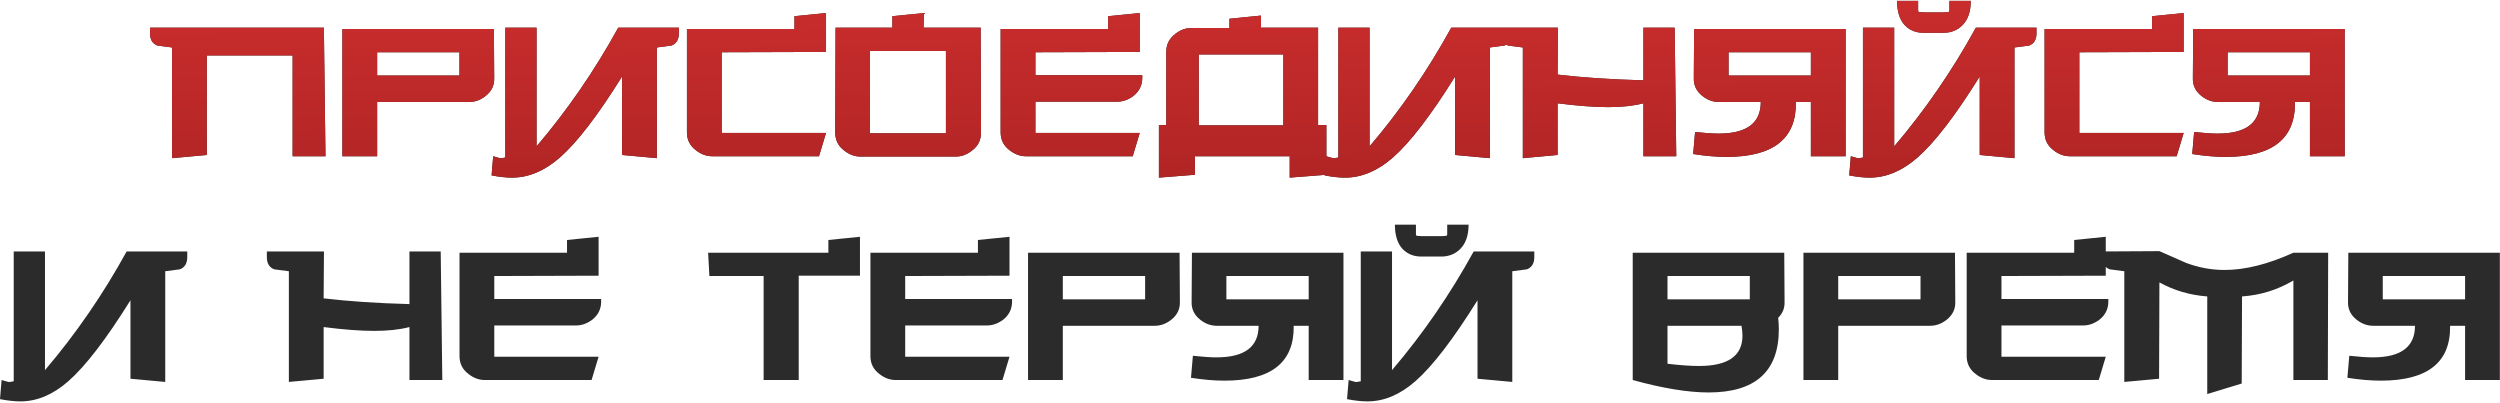
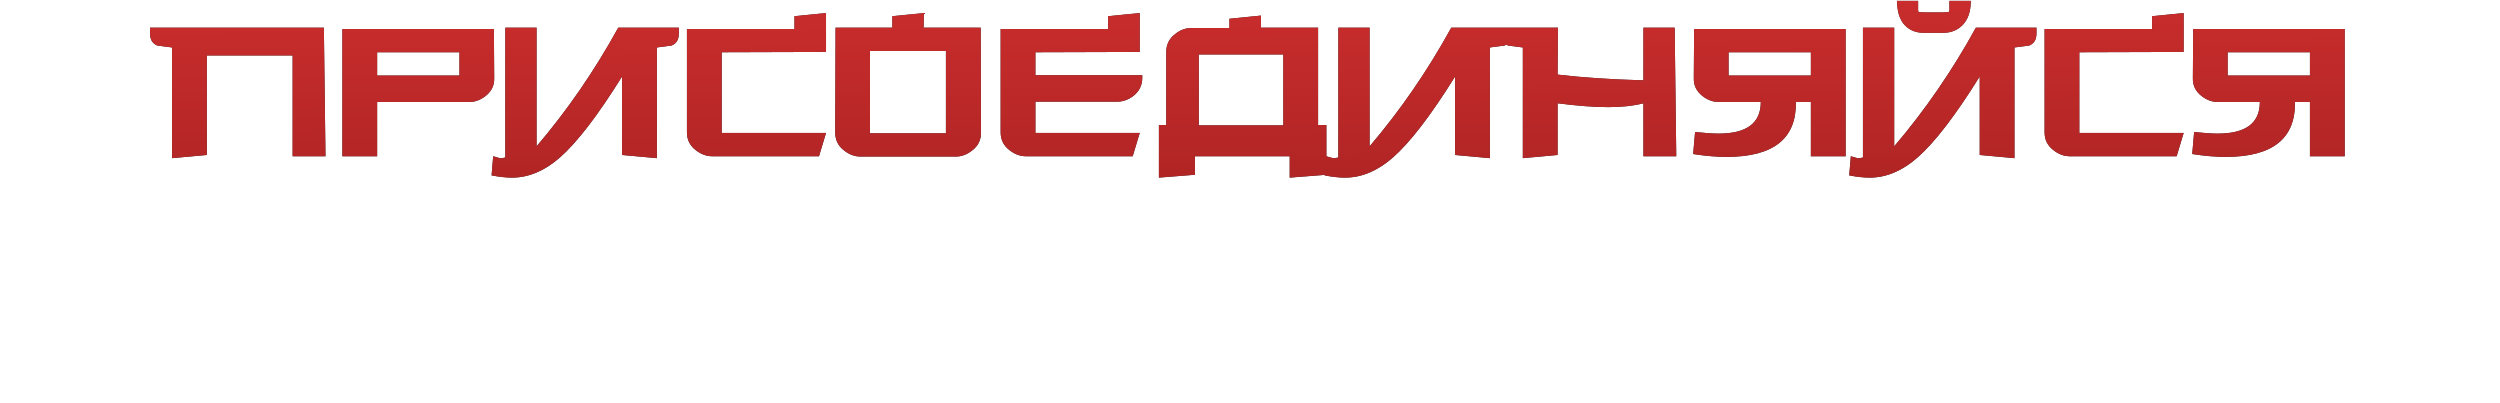
<svg xmlns="http://www.w3.org/2000/svg" width="1296" height="209" viewBox="0 0 1296 209" fill="none">
  <path d="M168.731 81H151.698V28.742H107.213V80.338L89.187 81.992V24.608C86.652 24.277 84.116 23.947 81.58 23.616C79.044 22.624 77.777 20.529 77.777 17.332V14.355H167.904L168.731 81ZM256.204 40.484C256.314 44.232 254.826 47.319 251.739 49.745C249.093 51.839 246.227 52.887 243.14 52.887H195.513V81H177.487V15.017H256.039L256.204 40.484ZM238.179 39.161V27.089H195.513V39.161H238.179ZM255.665 81C256.217 81.11 257.374 81.441 259.138 81.992C259.469 82.103 260.406 81.992 261.949 81.662V14.355H278.156V75.874C294.142 57.131 308.254 36.625 320.491 14.355H351.912V17.332C351.912 20.529 350.644 22.624 348.108 23.616C345.573 23.947 343.037 24.277 340.501 24.608V81.992L322.476 80.338V39.657C309.907 59.832 299.158 73.834 290.228 81.662C282.29 88.607 274.022 92.08 265.422 92.08C262.335 92.08 258.807 91.694 254.838 90.922L255.665 81ZM428.208 6.748V26.923L374.131 27.089V68.928H428.208L424.57 81H369.17C366.193 81 363.382 79.953 360.736 77.858C357.649 75.543 356.106 72.456 356.106 68.597V15.017H411.836V8.402L428.208 6.748ZM508.557 68.763C508.557 72.621 507.013 75.708 503.926 78.023C501.28 80.118 498.469 81.165 495.492 81.165H446.046C443.069 81.165 440.258 80.118 437.612 78.023C434.525 75.708 432.982 72.621 432.982 68.763L433.147 14.355H462.583V8.402L478.955 6.748L478.79 14.355H508.391L508.557 68.763ZM490.366 69.093V26.427H451.007V69.093H490.366ZM592.157 40.319C592.157 44.177 590.614 47.319 587.527 49.745C584.881 51.729 582.07 52.721 579.093 52.721H536.758V68.928H590.834L587.196 81H531.797C528.82 81 526.009 79.953 523.363 77.858C520.276 75.543 518.732 72.456 518.732 68.597V15.017H574.463V8.402L590.834 6.748V26.923L536.758 27.089V38.995H592.157V40.319ZM621.448 64.959H665.271V28.246H621.448V64.959ZM653.695 14.355H683.297V64.793H687.596V90.592L668.579 92.08V81H619.463V90.592L600.776 92.08V64.793H604.58V26.923C604.58 23.065 606.123 19.978 609.21 17.663C611.746 15.568 614.557 14.52 617.644 14.52H637.323V9.725L653.695 8.071V14.355ZM687.506 81C688.057 81.11 689.215 81.441 690.979 81.992C691.31 82.103 692.247 81.992 693.79 81.662V14.355H709.997V75.874C725.983 57.131 740.094 36.625 752.332 14.355H783.752V17.332C783.752 20.529 782.485 22.624 779.949 23.616C777.413 23.947 774.878 24.277 772.342 24.608V81.992L754.316 80.338V39.657C741.748 59.832 730.999 73.834 722.069 81.662C714.131 88.607 705.862 92.08 697.263 92.08C694.176 92.08 690.648 91.694 686.679 90.922L687.506 81ZM868.978 81H851.945V53.548C846.874 54.871 840.81 55.533 833.754 55.533C826.478 55.533 817.713 54.871 807.46 53.548V80.338L789.435 81.992V24.608C786.899 24.277 784.363 23.947 781.827 23.616C779.292 22.624 778.024 20.529 778.024 17.332V14.355H807.625L807.46 38.665C820.469 40.208 835.298 41.2 851.945 41.642V14.355H868.152L868.978 81ZM878.726 68.432C883.908 68.983 887.987 69.259 890.964 69.259C905.517 69.259 912.793 63.801 912.793 52.887H891.129C888.042 52.887 885.176 51.839 882.53 49.745C879.443 47.319 877.955 44.232 878.065 40.484L878.23 15.017H956.782V81H938.756V52.887H930.984C931.315 71.849 919.353 81.331 895.098 81.331C889.806 81.331 884.018 80.835 877.734 79.842L878.726 68.432ZM938.756 39.161V27.089H896.09V39.161H938.756ZM983.444 0.464H994.359V5.094C994.359 5.756 994.414 6.086 994.524 6.086C994.965 6.307 996.068 6.417 997.832 6.417H1007.09C1008.86 6.417 1009.96 6.307 1010.4 6.086C1010.51 6.086 1010.57 5.756 1010.57 5.094V0.464H1021.65C1021.65 5.866 1020.27 10 1017.51 12.867C1014.87 15.623 1011.5 17.001 1007.42 17.001H997.17C993.091 17.001 989.784 15.623 987.248 12.867C984.712 10 983.444 5.866 983.444 0.464ZM959.465 81C960.017 81.11 961.174 81.441 962.938 81.992C963.269 82.103 964.206 81.992 965.75 81.662V14.355H981.956V75.874C997.942 57.131 1012.05 36.625 1024.29 14.355H1055.71V17.332C1055.71 20.529 1054.44 22.624 1051.91 23.616C1049.37 23.947 1046.84 24.277 1044.3 24.608V81.992L1026.28 80.338V39.657C1013.71 59.832 1002.96 73.834 994.028 81.662C986.09 88.607 977.822 92.08 969.222 92.08C966.135 92.08 962.608 91.694 958.639 90.922L959.465 81ZM1132.01 6.748V26.923L1077.93 27.089V68.928H1132.01L1128.37 81H1072.97C1069.99 81 1067.18 79.953 1064.54 77.858C1061.45 75.543 1059.91 72.456 1059.91 68.597V15.017H1115.64V8.402L1132.01 6.748ZM1137.44 68.432C1142.62 68.983 1146.7 69.259 1149.68 69.259C1164.23 69.259 1171.51 63.801 1171.51 52.887H1149.85C1146.76 52.887 1143.89 51.839 1141.25 49.745C1138.16 47.319 1136.67 44.232 1136.78 40.484L1136.95 15.017H1215.5V81H1197.47V52.887H1189.7C1190.03 71.849 1178.07 81.331 1153.81 81.331C1148.52 81.331 1142.74 80.835 1136.45 79.842L1137.44 68.432ZM1197.47 39.161V27.089H1154.81V39.161H1197.47Z" fill="#2B2B2B" />
  <path d="M168.731 81H151.698V28.742H107.213V80.338L89.187 81.992V24.608C86.652 24.277 84.116 23.947 81.58 23.616C79.044 22.624 77.777 20.529 77.777 17.332V14.355H167.904L168.731 81ZM256.204 40.484C256.314 44.232 254.826 47.319 251.739 49.745C249.093 51.839 246.227 52.887 243.14 52.887H195.513V81H177.487V15.017H256.039L256.204 40.484ZM238.179 39.161V27.089H195.513V39.161H238.179ZM255.665 81C256.217 81.11 257.374 81.441 259.138 81.992C259.469 82.103 260.406 81.992 261.949 81.662V14.355H278.156V75.874C294.142 57.131 308.254 36.625 320.491 14.355H351.912V17.332C351.912 20.529 350.644 22.624 348.108 23.616C345.573 23.947 343.037 24.277 340.501 24.608V81.992L322.476 80.338V39.657C309.907 59.832 299.158 73.834 290.228 81.662C282.29 88.607 274.022 92.08 265.422 92.08C262.335 92.08 258.807 91.694 254.838 90.922L255.665 81ZM428.208 6.748V26.923L374.131 27.089V68.928H428.208L424.57 81H369.17C366.193 81 363.382 79.953 360.736 77.858C357.649 75.543 356.106 72.456 356.106 68.597V15.017H411.836V8.402L428.208 6.748ZM508.557 68.763C508.557 72.621 507.013 75.708 503.926 78.023C501.28 80.118 498.469 81.165 495.492 81.165H446.046C443.069 81.165 440.258 80.118 437.612 78.023C434.525 75.708 432.982 72.621 432.982 68.763L433.147 14.355H462.583V8.402L478.955 6.748L478.79 14.355H508.391L508.557 68.763ZM490.366 69.093V26.427H451.007V69.093H490.366ZM592.157 40.319C592.157 44.177 590.614 47.319 587.527 49.745C584.881 51.729 582.07 52.721 579.093 52.721H536.758V68.928H590.834L587.196 81H531.797C528.82 81 526.009 79.953 523.363 77.858C520.276 75.543 518.732 72.456 518.732 68.597V15.017H574.463V8.402L590.834 6.748V26.923L536.758 27.089V38.995H592.157V40.319ZM621.448 64.959H665.271V28.246H621.448V64.959ZM653.695 14.355H683.297V64.793H687.596V90.592L668.579 92.08V81H619.463V90.592L600.776 92.08V64.793H604.58V26.923C604.58 23.065 606.123 19.978 609.21 17.663C611.746 15.568 614.557 14.52 617.644 14.52H637.323V9.725L653.695 8.071V14.355ZM687.506 81C688.057 81.11 689.215 81.441 690.979 81.992C691.31 82.103 692.247 81.992 693.79 81.662V14.355H709.997V75.874C725.983 57.131 740.094 36.625 752.332 14.355H783.752V17.332C783.752 20.529 782.485 22.624 779.949 23.616C777.413 23.947 774.878 24.277 772.342 24.608V81.992L754.316 80.338V39.657C741.748 59.832 730.999 73.834 722.069 81.662C714.131 88.607 705.862 92.08 697.263 92.08C694.176 92.08 690.648 91.694 686.679 90.922L687.506 81ZM868.978 81H851.945V53.548C846.874 54.871 840.81 55.533 833.754 55.533C826.478 55.533 817.713 54.871 807.46 53.548V80.338L789.435 81.992V24.608C786.899 24.277 784.363 23.947 781.827 23.616C779.292 22.624 778.024 20.529 778.024 17.332V14.355H807.625L807.46 38.665C820.469 40.208 835.298 41.2 851.945 41.642V14.355H868.152L868.978 81ZM878.726 68.432C883.908 68.983 887.987 69.259 890.964 69.259C905.517 69.259 912.793 63.801 912.793 52.887H891.129C888.042 52.887 885.176 51.839 882.53 49.745C879.443 47.319 877.955 44.232 878.065 40.484L878.23 15.017H956.782V81H938.756V52.887H930.984C931.315 71.849 919.353 81.331 895.098 81.331C889.806 81.331 884.018 80.835 877.734 79.842L878.726 68.432ZM938.756 39.161V27.089H896.09V39.161H938.756ZM983.444 0.464H994.359V5.094C994.359 5.756 994.414 6.086 994.524 6.086C994.965 6.307 996.068 6.417 997.832 6.417H1007.09C1008.86 6.417 1009.96 6.307 1010.4 6.086C1010.51 6.086 1010.57 5.756 1010.57 5.094V0.464H1021.65C1021.65 5.866 1020.27 10 1017.51 12.867C1014.87 15.623 1011.5 17.001 1007.42 17.001H997.17C993.091 17.001 989.784 15.623 987.248 12.867C984.712 10 983.444 5.866 983.444 0.464ZM959.465 81C960.017 81.11 961.174 81.441 962.938 81.992C963.269 82.103 964.206 81.992 965.75 81.662V14.355H981.956V75.874C997.942 57.131 1012.05 36.625 1024.29 14.355H1055.71V17.332C1055.71 20.529 1054.44 22.624 1051.91 23.616C1049.37 23.947 1046.84 24.277 1044.3 24.608V81.992L1026.28 80.338V39.657C1013.71 59.832 1002.96 73.834 994.028 81.662C986.09 88.607 977.822 92.08 969.222 92.08C966.135 92.08 962.608 91.694 958.639 90.922L959.465 81ZM1132.01 6.748V26.923L1077.93 27.089V68.928H1132.01L1128.37 81H1072.97C1069.99 81 1067.18 79.953 1064.54 77.858C1061.45 75.543 1059.91 72.456 1059.91 68.597V15.017H1115.64V8.402L1132.01 6.748ZM1137.44 68.432C1142.62 68.983 1146.7 69.259 1149.68 69.259C1164.23 69.259 1171.51 63.801 1171.51 52.887H1149.85C1146.76 52.887 1143.89 51.839 1141.25 49.745C1138.16 47.319 1136.67 44.232 1136.78 40.484L1136.95 15.017H1215.5V81H1197.47V52.887H1189.7C1190.03 71.849 1178.07 81.331 1153.81 81.331C1148.52 81.331 1142.74 80.835 1136.45 79.842L1137.44 68.432ZM1197.47 39.161V27.089H1154.81V39.161H1197.47Z" fill="url(#paint0_linear_214_2777)" />
-   <path d="M0.824 197C1.376 197.11 2.533 197.441 4.297 197.992C4.628 198.102 5.565 197.992 7.109 197.661V130.355H23.315V191.873C39.301 173.131 53.413 152.625 65.65 130.355H97.071V133.332C97.071 136.529 95.803 138.624 93.267 139.616C90.732 139.947 88.196 140.277 85.66 140.608V197.992L67.635 196.339V155.657C55.066 175.832 44.317 189.834 35.387 197.661C27.449 204.607 19.181 208.08 10.581 208.08C7.494 208.08 3.966 207.694 -0.002 206.922L0.824 197ZM229.292 197H212.259V169.548C207.188 170.871 201.124 171.533 194.068 171.533C186.792 171.533 178.027 170.871 167.774 169.548V196.339L149.748 197.992V140.608C147.213 140.277 144.677 139.947 142.141 139.616C139.606 138.624 138.338 136.529 138.338 133.332V130.355H167.939L167.774 154.665C180.783 156.208 195.612 157.2 212.259 157.641V130.355H228.465L229.292 197ZM311.639 156.318C311.639 160.177 310.095 163.319 307.008 165.745C304.362 167.729 301.551 168.721 298.574 168.721H256.239V184.928H310.316L306.677 197H251.278C248.301 197 245.49 195.953 242.844 193.858C239.757 191.543 238.213 188.456 238.213 184.597V131.017H293.944V124.402L310.316 122.748V142.923L256.239 143.089V154.996H311.639V156.318ZM445.804 122.748V142.923H414.053V197H395.862V143.089H367.749L367.087 131.017H429.433V124.402L445.804 122.748ZM524.652 156.318C524.652 160.177 523.108 163.319 520.022 165.745C517.376 167.729 514.564 168.721 511.588 168.721H469.252V184.928H523.329L519.691 197H464.291C461.314 197 458.503 195.953 455.857 193.858C452.77 191.543 451.227 188.456 451.227 184.597V131.017H506.957V124.402L523.329 122.748V142.923L469.252 143.089V154.996H524.652V156.318ZM611.657 156.484C611.767 160.232 610.279 163.319 607.192 165.745C604.546 167.839 601.68 168.887 598.593 168.887H550.965V197H532.94V131.017H611.492L611.657 156.484ZM593.631 155.161V143.089H550.965V155.161H593.631ZM618.395 184.432C623.576 184.983 627.655 185.259 630.632 185.259C645.185 185.259 652.461 179.801 652.461 168.887H630.798C627.711 168.887 624.844 167.839 622.198 165.745C619.111 163.319 617.623 160.232 617.733 156.484L617.899 131.017H696.45V197H678.425V168.887H670.652C670.983 187.849 659.021 197.331 634.766 197.331C629.475 197.331 623.687 196.835 617.402 195.842L618.395 184.432ZM678.425 155.161V143.089H635.759V155.161H678.425ZM723.113 116.464H734.027V121.094C734.027 121.756 734.082 122.086 734.193 122.086C734.634 122.307 735.736 122.417 737.5 122.417H746.761C748.525 122.417 749.627 122.307 750.068 122.086C750.178 122.086 750.234 121.756 750.234 121.094V116.464H761.314C761.314 121.866 759.935 126 757.179 128.867C754.533 131.623 751.171 133.001 747.092 133.001H736.838C732.759 133.001 729.452 131.623 726.916 128.867C724.38 126 723.113 121.866 723.113 116.464ZM699.134 197C699.685 197.11 700.842 197.441 702.606 197.992C702.937 198.102 703.874 197.992 705.418 197.661V130.355H721.624V191.873C737.61 173.131 751.722 152.625 763.959 130.355H795.38V133.332C795.38 136.529 794.112 138.624 791.577 139.616C789.041 139.947 786.505 140.277 783.97 140.608V197.992L765.944 196.339V155.657C753.376 175.832 742.626 189.834 733.696 197.661C725.759 204.607 717.49 208.08 708.891 208.08C705.804 208.08 702.276 207.694 698.307 206.922L699.134 197ZM925.121 156.484C925.231 159.681 924.129 162.437 921.814 164.752C922.034 166.847 922.144 168.832 922.144 170.706C922.144 192.535 910.017 203.45 885.762 203.45C875.068 203.45 861.949 201.3 846.404 197V131.017H924.956L925.121 156.484ZM907.095 155.161V143.089H864.429V155.161H907.095ZM902.796 168.887H864.429V188.566C870.934 189.338 876.391 189.724 880.801 189.724C895.795 189.724 903.292 184.487 903.292 174.013C903.292 172.47 903.127 170.761 902.796 168.887ZM1013.62 156.484C1013.73 160.232 1012.24 163.319 1009.16 165.745C1006.51 167.839 1003.64 168.887 1000.56 168.887H952.929V197H934.904V131.017H1013.46L1013.62 156.484ZM995.595 155.161V143.089H952.929V155.161H995.595ZM1092.96 156.318C1092.96 160.177 1091.41 163.319 1088.33 165.745C1085.68 167.729 1082.87 168.721 1079.89 168.721H1037.56V184.928H1091.63L1088 197H1032.6C1029.62 197 1026.81 195.953 1024.16 193.858C1021.08 191.543 1019.53 188.456 1019.53 184.597V131.017H1075.26V124.402L1091.63 122.748V142.923L1037.56 143.089V154.996H1092.96V156.318ZM1206.92 131.017L1206.75 197H1188.89V145.404C1180.73 150.255 1171.86 153.011 1162.27 153.673L1162.1 198.819L1144.24 204.276V153.673C1135.31 153.011 1127.04 150.586 1119.44 146.396L1119.27 196.339L1101.24 197.992V140.608C1098.71 140.277 1096.17 139.947 1093.64 139.616C1091.1 138.624 1089.83 136.529 1089.83 133.332V130.355L1119.44 130.19C1124.07 132.284 1128.7 134.324 1133.33 136.308C1139.83 138.734 1146.45 139.947 1153.17 139.947C1163.87 139.947 1175.77 136.97 1188.89 131.017H1206.92ZM1217.87 184.432C1223.05 184.983 1227.13 185.259 1230.11 185.259C1244.66 185.259 1251.93 179.801 1251.93 168.887H1230.27C1227.18 168.887 1224.32 167.839 1221.67 165.745C1218.58 163.319 1217.1 160.232 1217.21 156.484L1217.37 131.017H1295.92V197H1277.9V168.887H1270.13C1270.46 187.849 1258.49 197.331 1234.24 197.331C1228.95 197.331 1223.16 196.835 1216.88 195.842L1217.87 184.432ZM1277.9 155.161V143.089H1235.23V155.161H1277.9Z" fill="#2B2B2B" />
  <defs>
    <linearGradient id="paint0_linear_214_2777" x1="656" y1="-2" x2="657.193" y2="230.117" gradientUnits="userSpaceOnUse">
      <stop stop-color="#CA2D2D" />
      <stop offset="1" stop-color="#8D1818" />
    </linearGradient>
  </defs>
</svg>